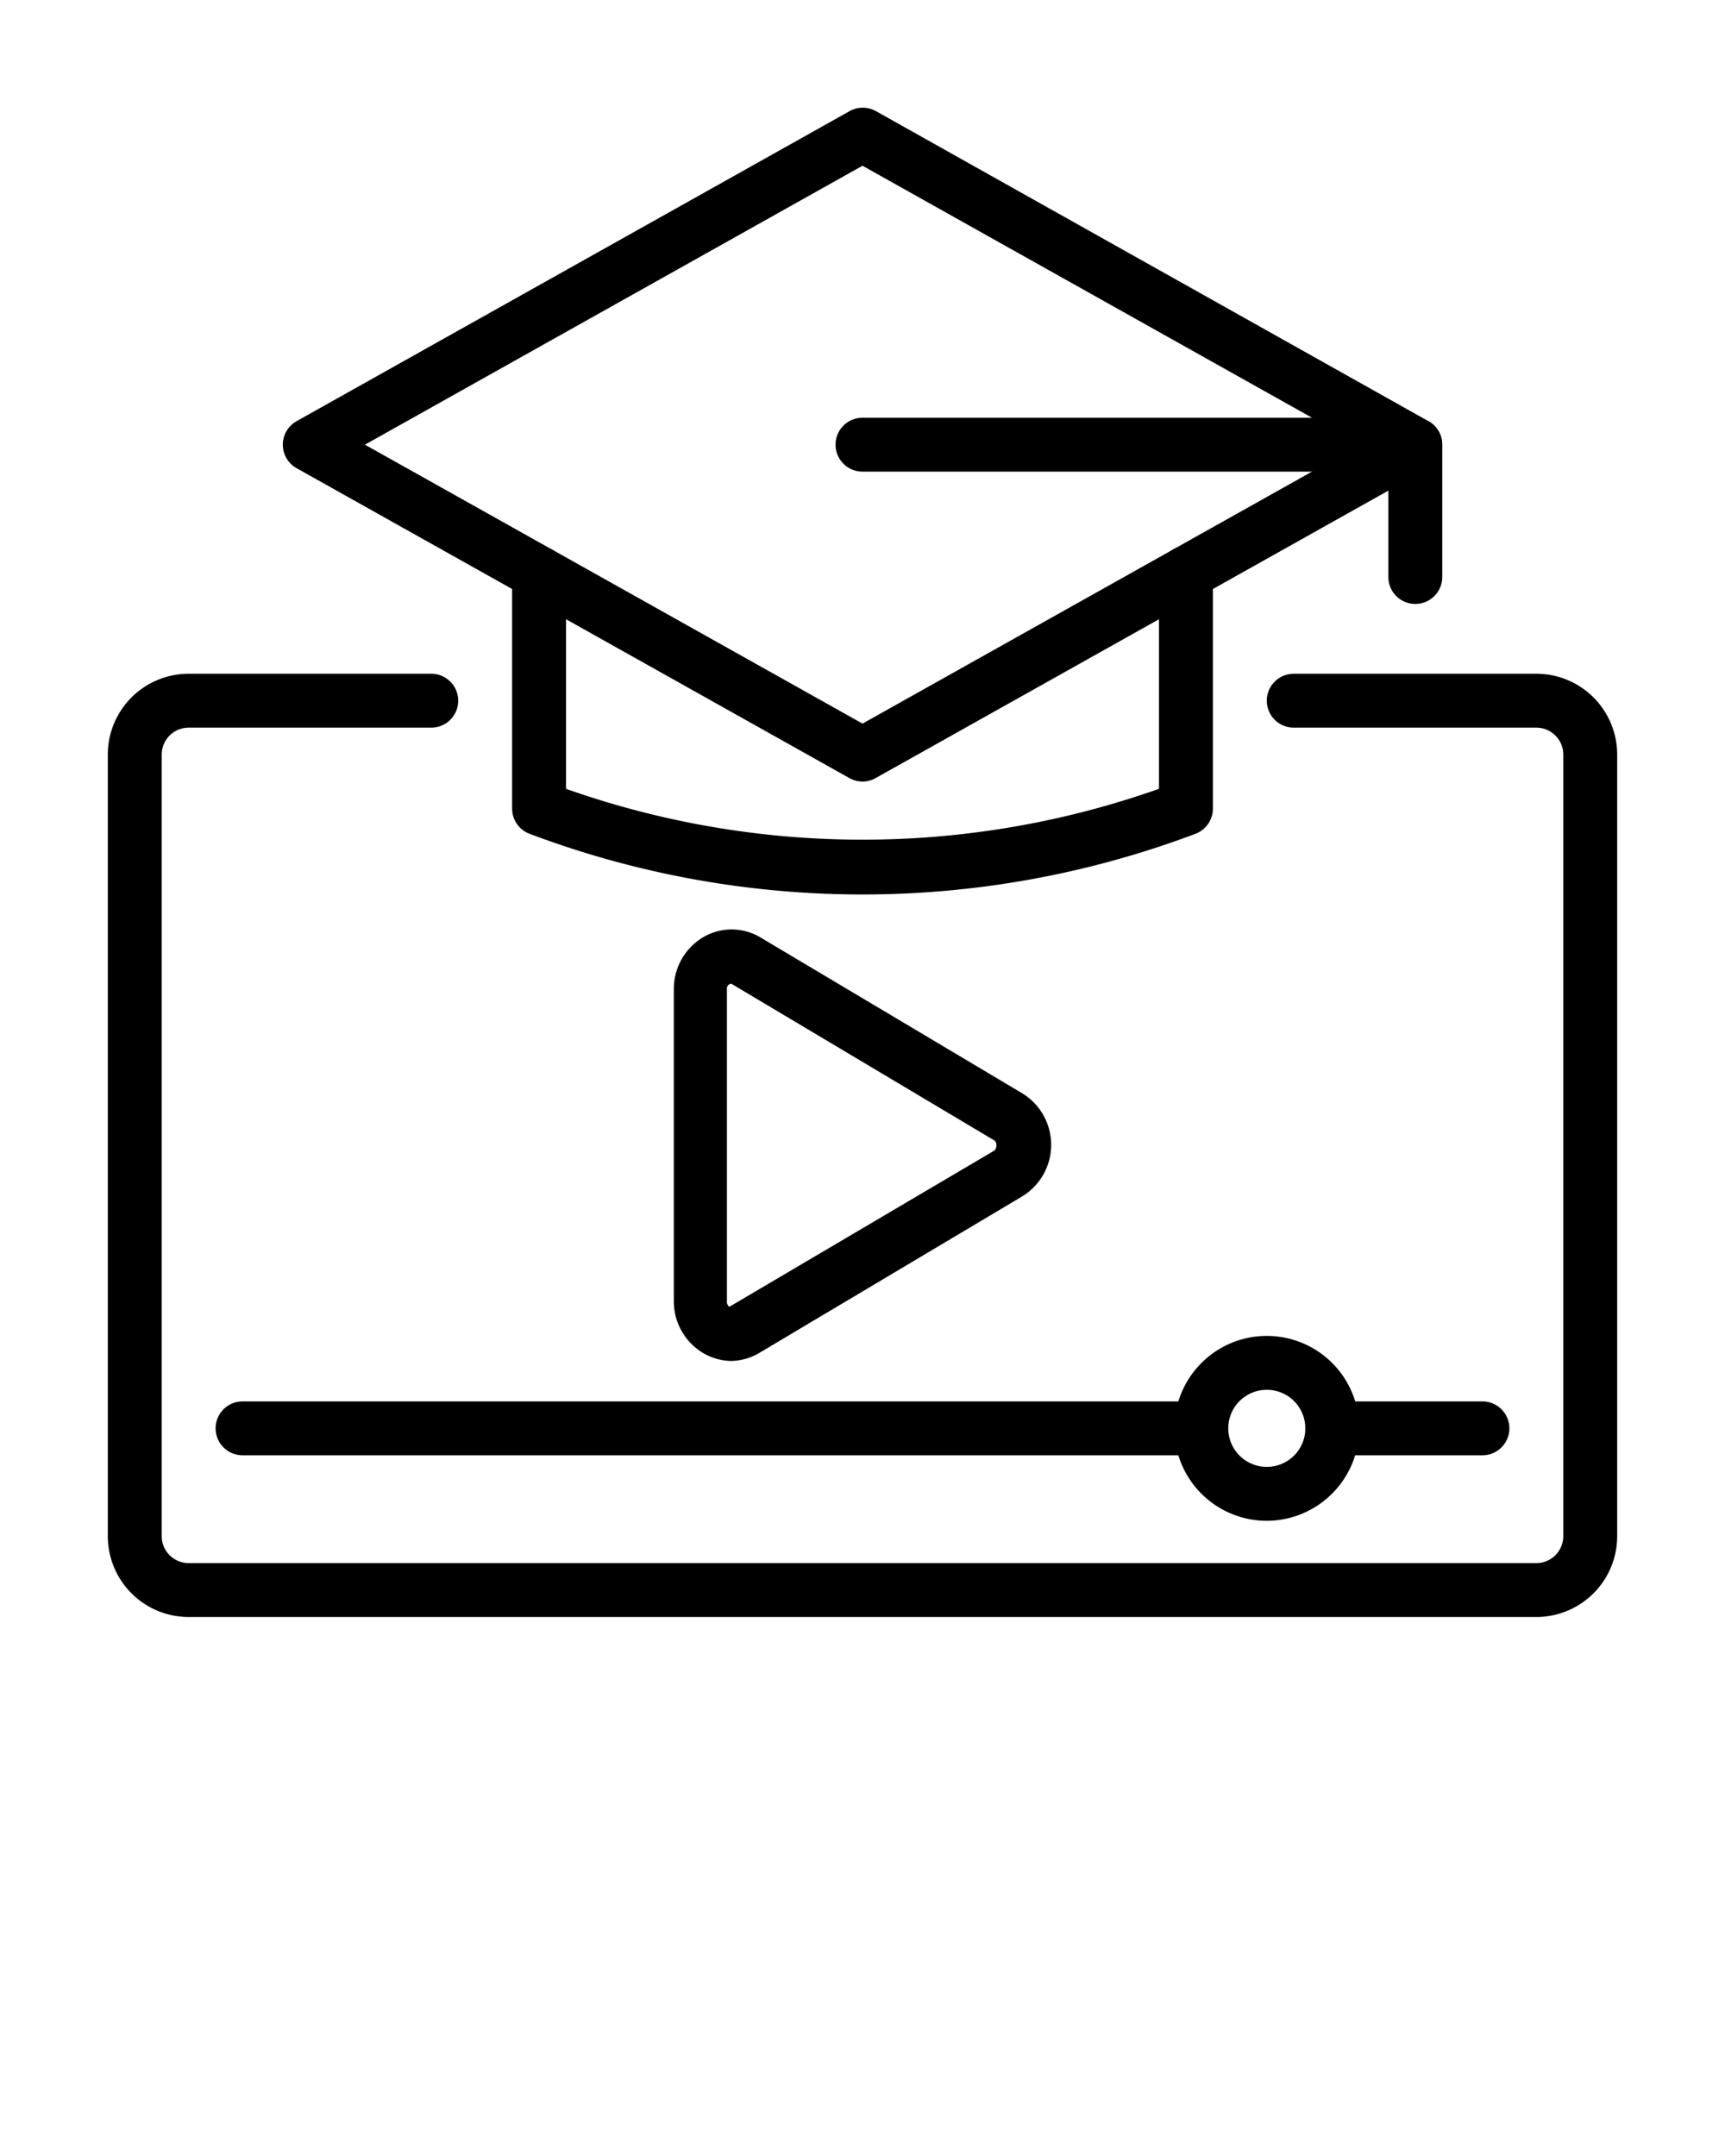
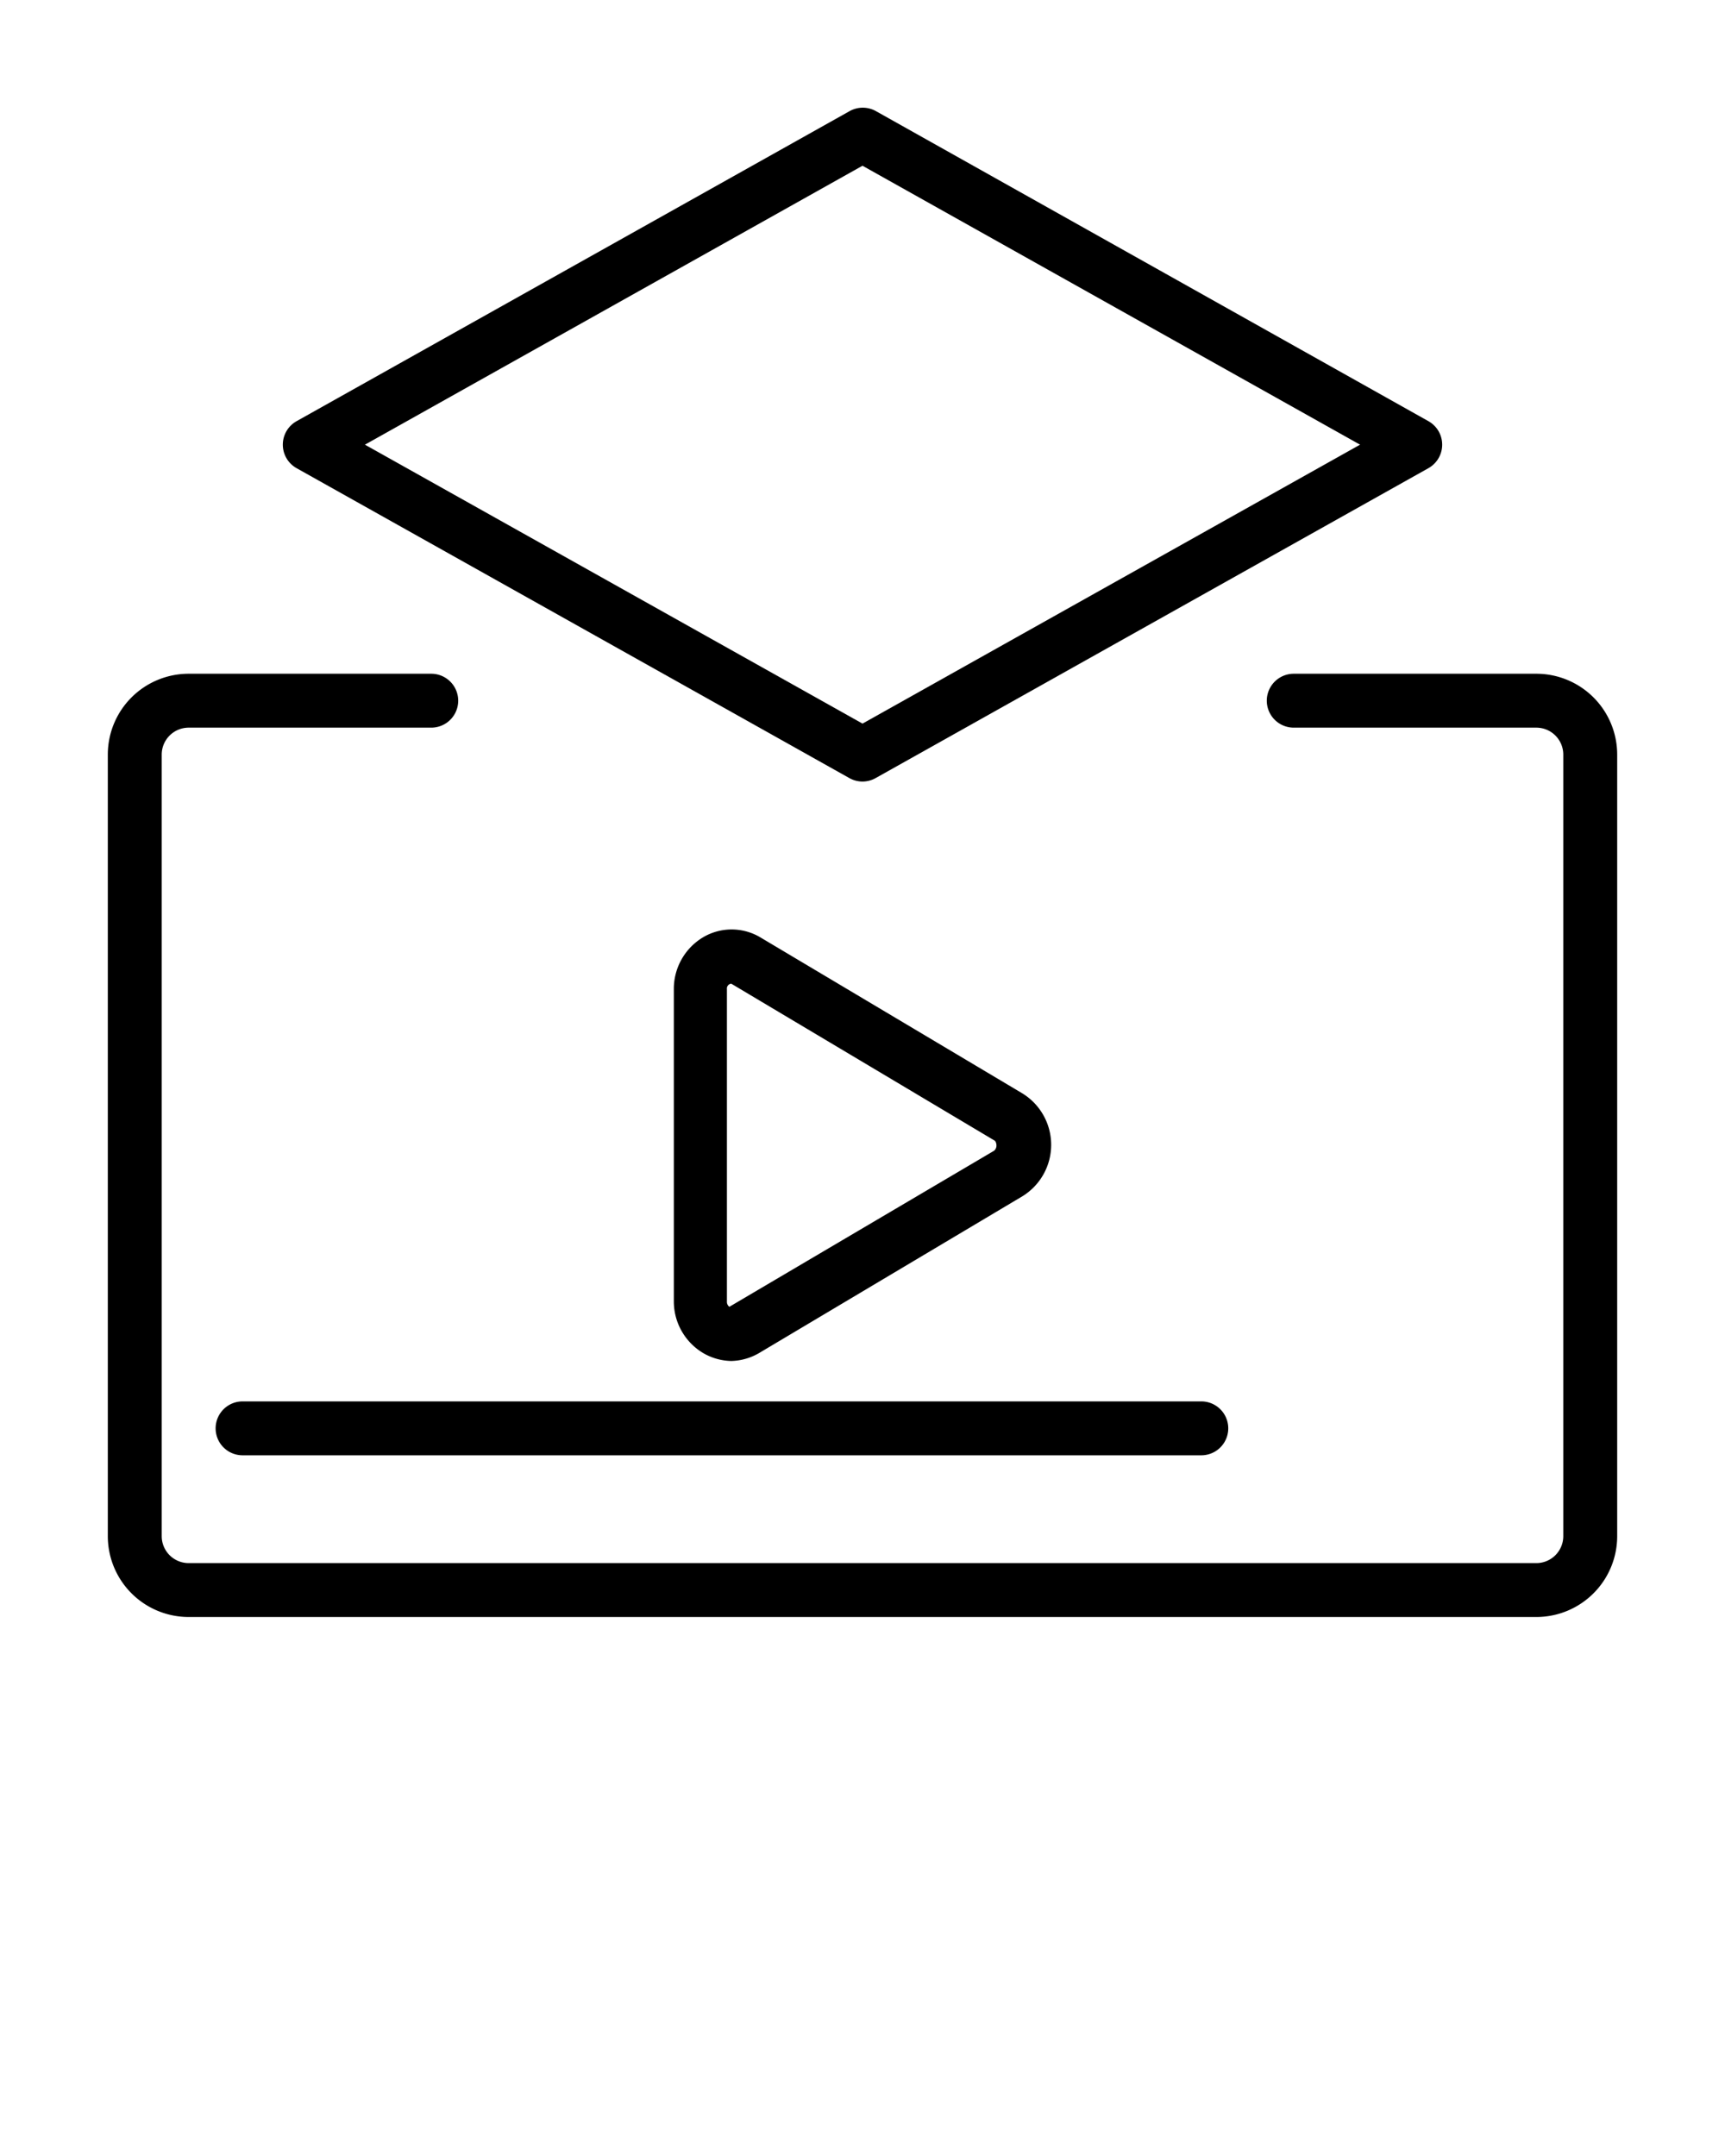
<svg xmlns="http://www.w3.org/2000/svg" viewBox="0 0 64 80" x="0px" y="0px">
  <title>hat, student, online, video, lesson, education, e-elarning</title>
  <g>
    <path d="M57,60H7a3,3,0,0,1-3-3V28a3,3,0,0,1,3-3h9a1,1,0,0,1,0,2H7a1,1,0,0,0-1,1V57a1,1,0,0,0,1,1H57a1,1,0,0,0,1-1V28a1,1,0,0,0-1-1H48a1,1,0,0,1,0-2h9a3,3,0,0,1,3,3V57A3,3,0,0,1,57,60Z" />
    <path d="M27.13,50.5a2.14,2.14,0,0,1-1-.27A2.23,2.23,0,0,1,25,48.29V36.71a2.23,2.23,0,0,1,1.1-1.94,2.08,2.08,0,0,1,2.09,0l9.74,5.8a2.24,2.24,0,0,1,0,3.82l-9.74,5.8A2.14,2.14,0,0,1,27.13,50.5Zm0-14a.18.18,0,0,0-.16.2V48.29a.23.23,0,0,0,.09.2l9.82-5.79a.25.25,0,0,0,.09-.2s0-.15-.09-.19Z" />
-     <path d="M32,33.19a35,35,0,0,1-12.35-2.25A1,1,0,0,1,19,30V21.27a1,1,0,1,1,2,0v8a33,33,0,0,0,22,0v-8a1,1,0,1,1,2,0V30a1,1,0,0,1-.65.94A35,35,0,0,1,32,33.19Z" />
    <path d="M32,29a1,1,0,0,1-.49-.13L11,17.37a1,1,0,0,1,0-1.74L31.51,4.13a1,1,0,0,1,1,0L53,15.63a1,1,0,0,1,0,1.74L32.49,28.87A1,1,0,0,1,32,29ZM13.54,16.5,32,26.85,50.46,16.5,32,6.15Z" />
-     <path d="M52.51,22.41a1,1,0,0,1-1-1V17.5H32a1,1,0,0,1,0-2H52.51a1,1,0,0,1,1,1v4.91A1,1,0,0,1,52.51,22.41Z" />
-     <path d="M55,54H49.43a1,1,0,0,1,0-2H55a1,1,0,0,1,0,2Z" />
    <path d="M44.57,54H9a1,1,0,0,1,0-2H44.57a1,1,0,0,1,0,2Z" />
-     <path d="M47,56.43A3.43,3.43,0,1,1,50.43,53,3.44,3.44,0,0,1,47,56.43Zm0-4.86A1.43,1.43,0,1,0,48.43,53,1.43,1.43,0,0,0,47,51.57Z" />
  </g>
</svg>